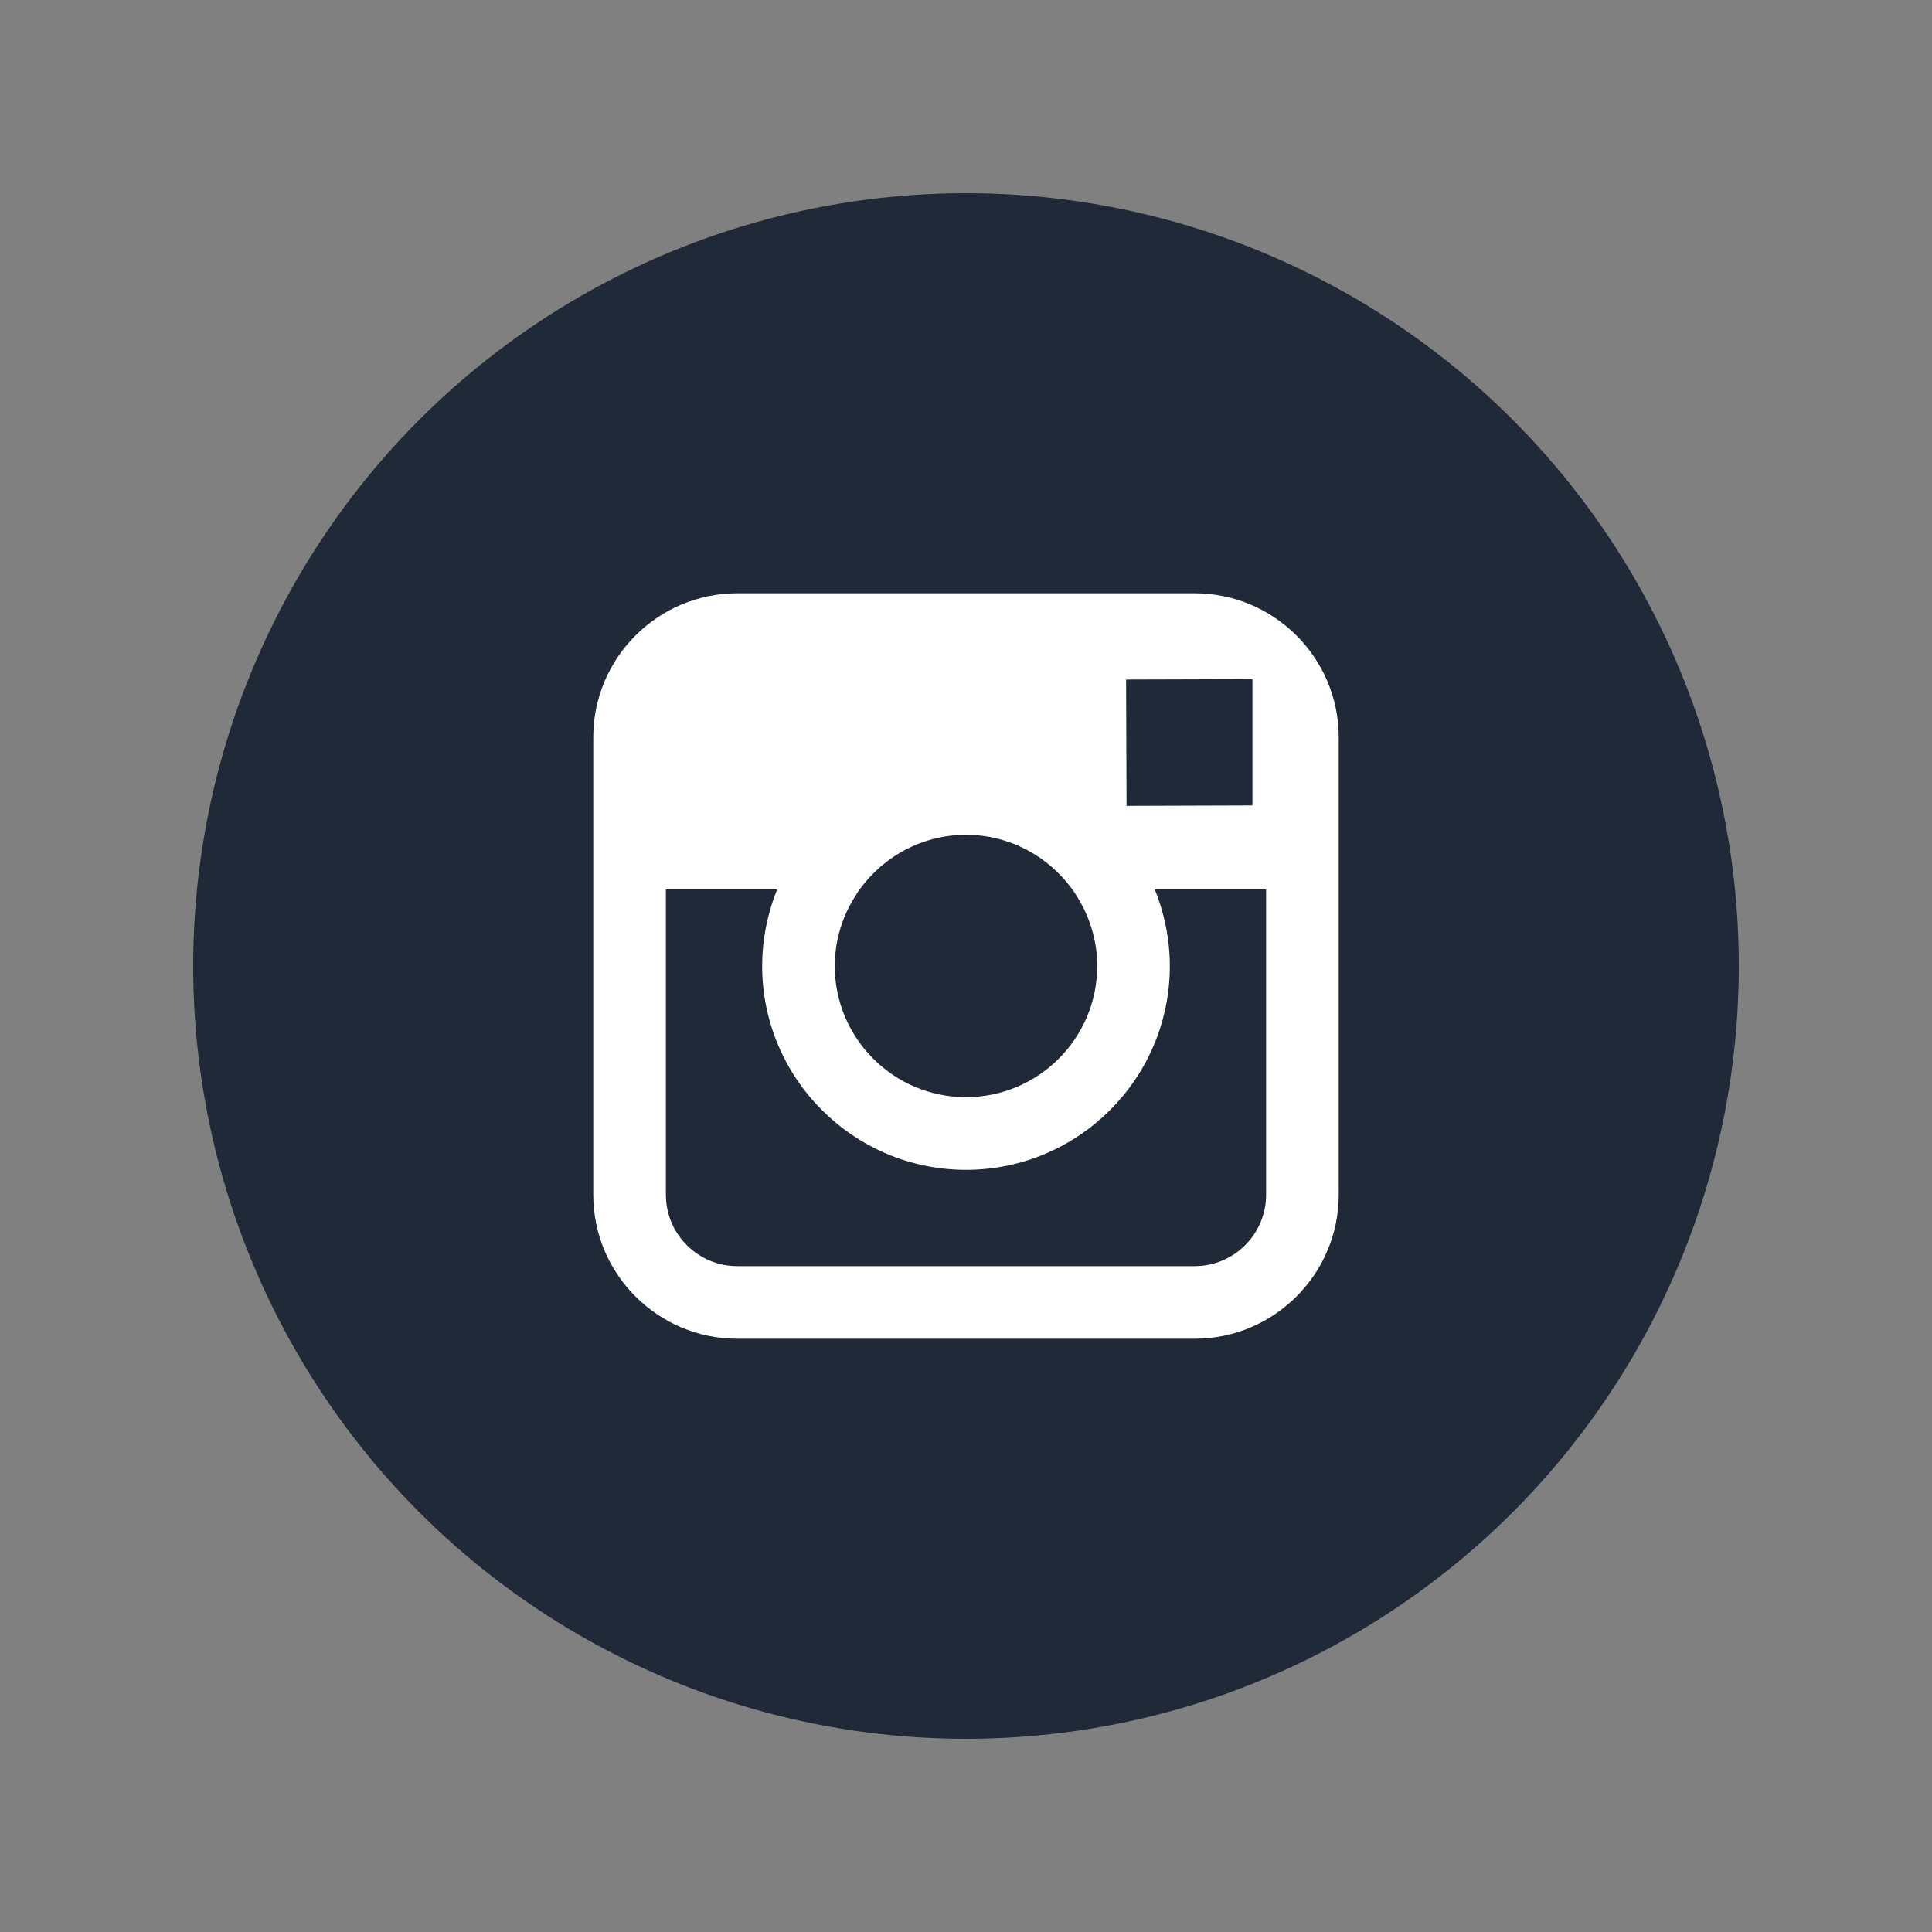
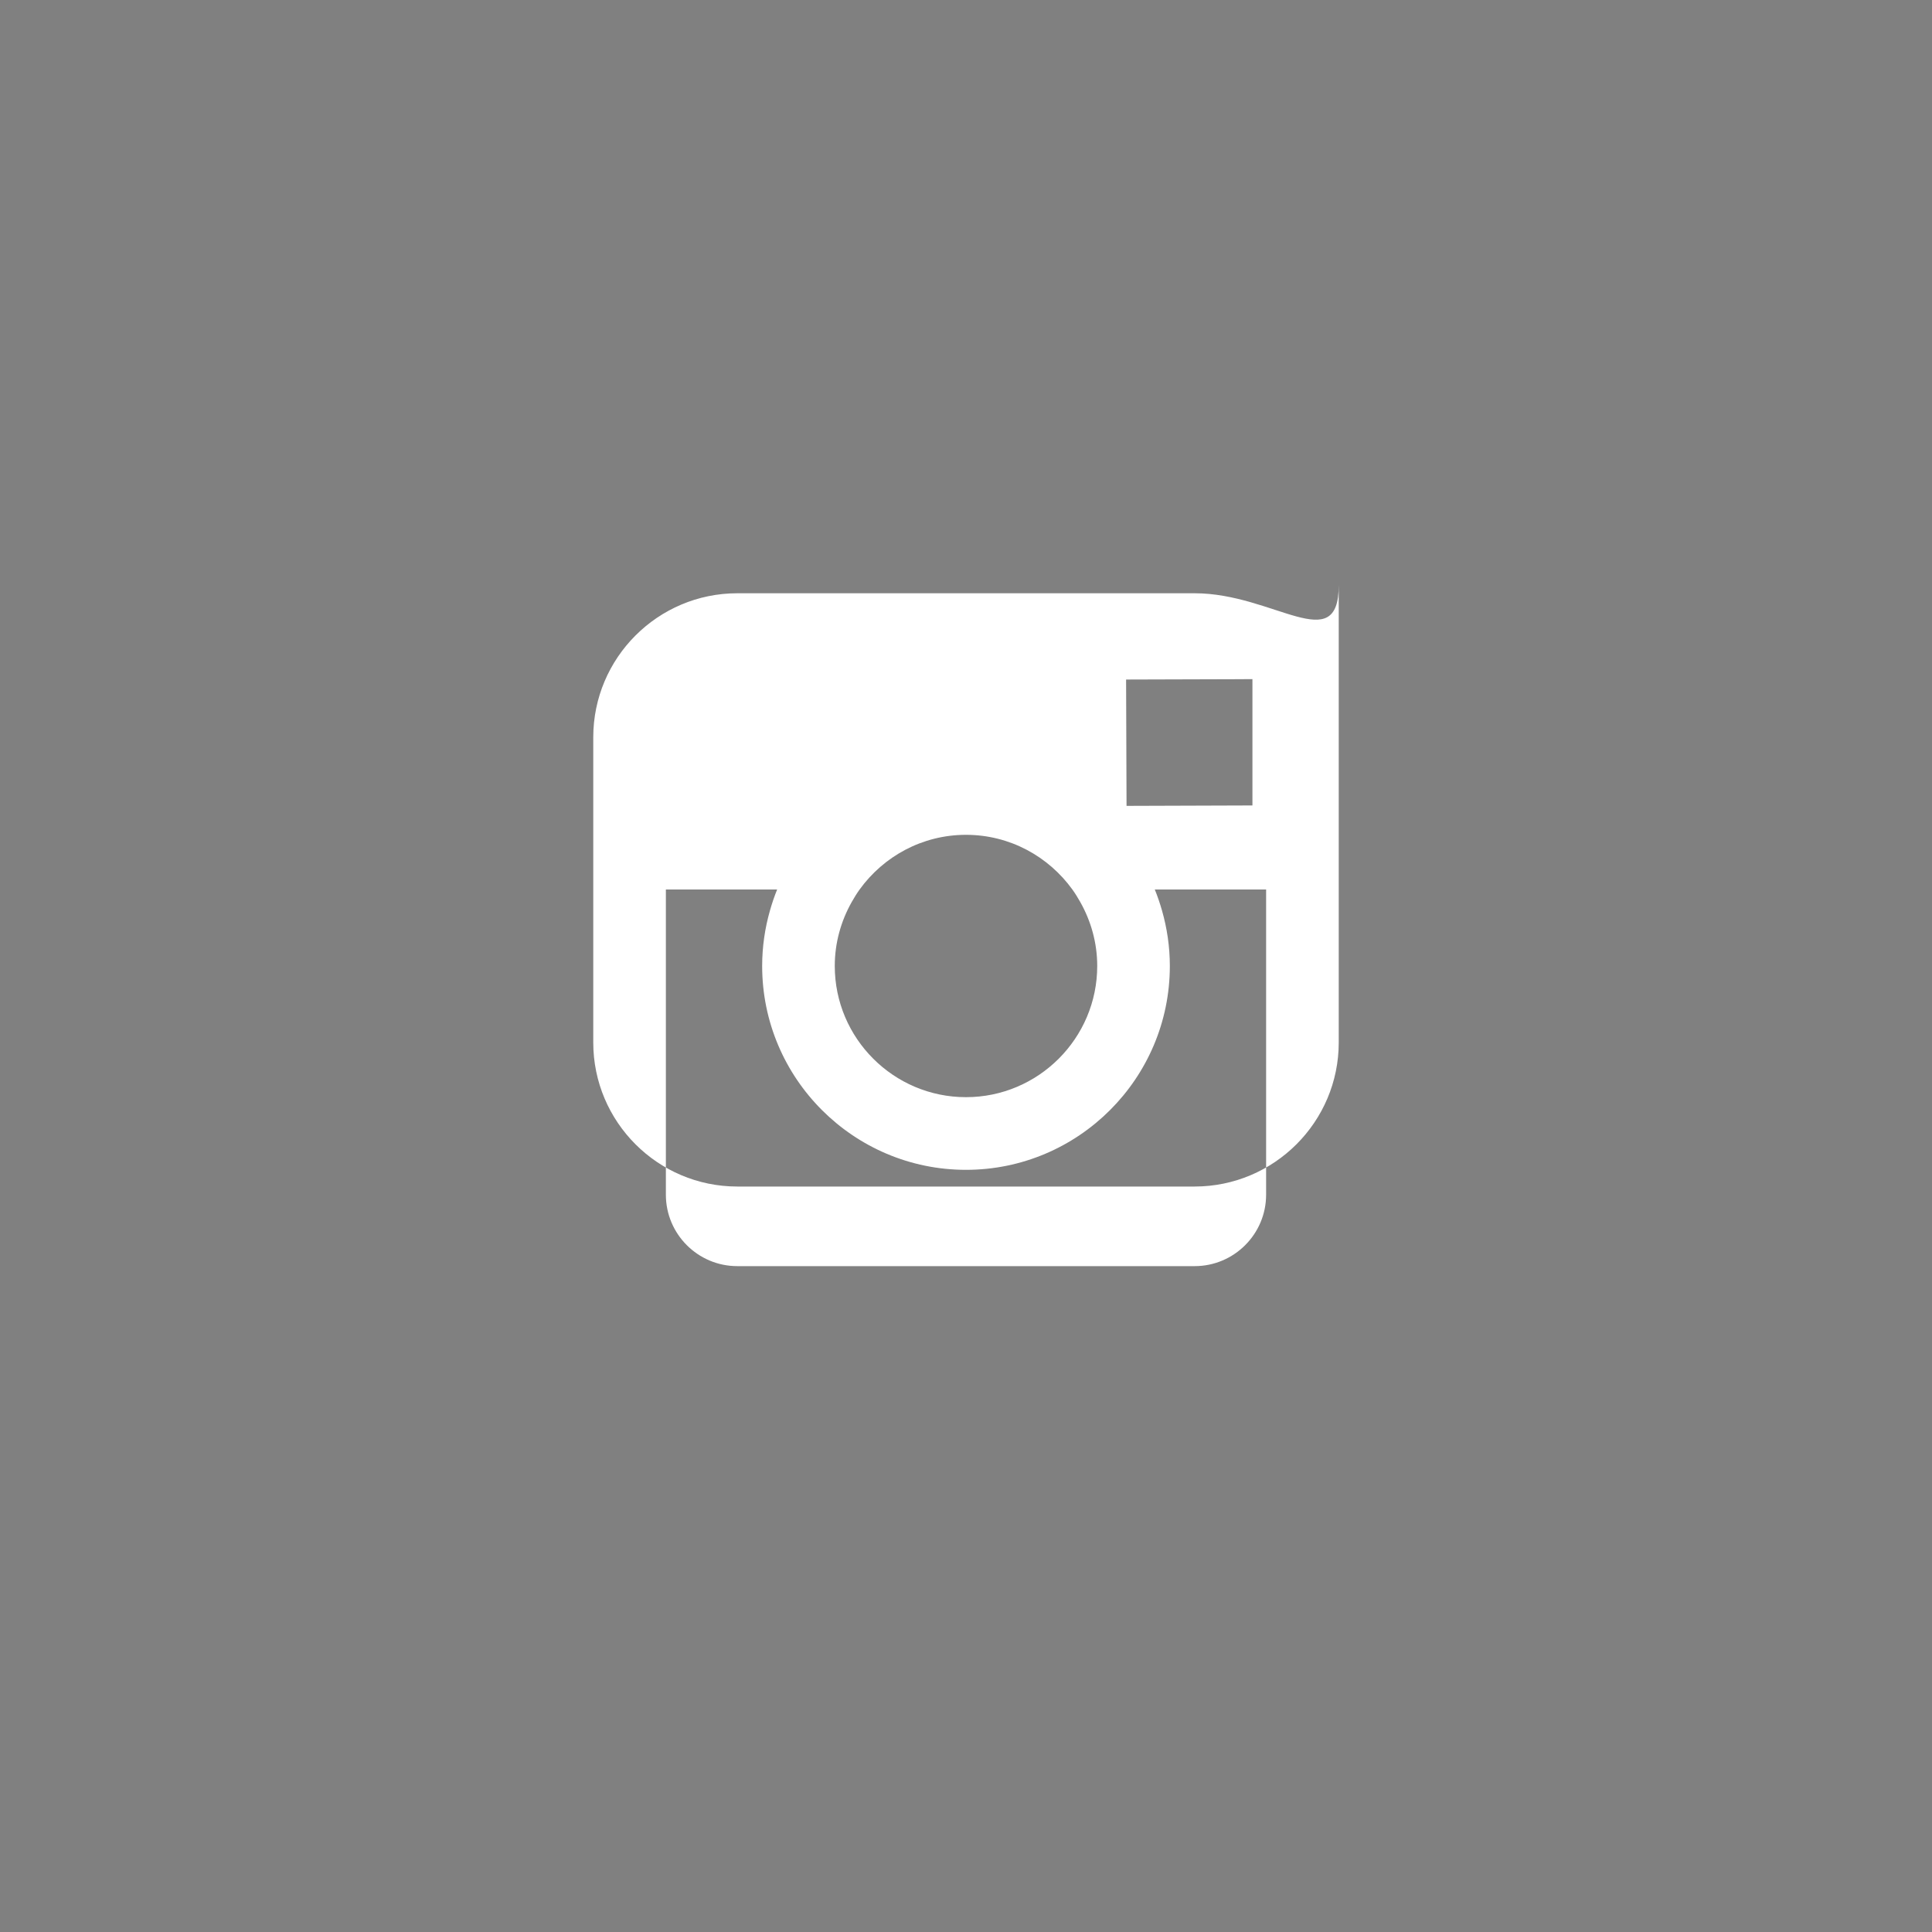
<svg xmlns="http://www.w3.org/2000/svg" version="1.1" x="0px" y="0px" width="50px" height="50px" viewBox="0 0 500 500" enable-background="new 0 0 500 500" xml:space="preserve">
  <rect x="0" y="0" width="500" height="500" fill="#808080" stroke="none" />
  <title>Instagram Logo</title>
  <desc>Instagram Logo</desc>
  <g>
-     <circle fill="#1F2937" class="bg-color-primary1" cx="250" cy="250" r="200" />
-     <path fill="#ffffff" class="bg-color-white" d="M309.169,153.536H190.814c-20.561,0-37.279,16.719-37.279,37.277v39.392v14.499   v64.481c0,20.555,16.718,37.28,37.279,37.28h118.355c20.562,0,37.296-16.726,37.296-37.28v-64.46v-14.52v-39.392   C346.465,170.255,329.73,153.536,309.169,153.536 M319.873,175.779l4.255-0.025v4.259v28.438l-32.579,0.108l-0.116-32.696   L319.873,175.779z M222.466,230.205c6.183-8.554,16.202-14.154,27.533-14.154s21.35,5.6,27.532,14.154   c0.744,1.033,1.413,2.121,2.041,3.237c2.766,4.905,4.389,10.545,4.389,16.554c0,18.719-15.248,33.951-33.962,33.951   c-18.728,0-33.961-15.231-33.961-33.951c0-6.012,1.62-11.651,4.389-16.559C221.057,232.326,221.724,231.237,222.466,230.205    M327.669,309.185c0,10.199-8.299,18.489-18.5,18.489H190.814c-10.197,0-18.487-8.29-18.487-18.489v-68.978v-10.002h28.798   c-0.721,1.766-1.335,3.585-1.861,5.441c-1.304,4.563-2.017,9.373-2.017,14.35c0,29.089,23.665,52.757,52.752,52.757   c29.088,0,52.754-23.668,52.754-52.757c0-4.977-0.722-9.787-2.029-14.352c-0.53-1.854-1.146-3.675-1.864-5.439h28.81v10.007   V309.185z" />
+     <path fill="#ffffff" class="bg-color-white" d="M309.169,153.536H190.814c-20.561,0-37.279,16.719-37.279,37.277v14.499   v64.481c0,20.555,16.718,37.28,37.279,37.28h118.355c20.562,0,37.296-16.726,37.296-37.28v-64.46v-14.52v-39.392   C346.465,170.255,329.73,153.536,309.169,153.536 M319.873,175.779l4.255-0.025v4.259v28.438l-32.579,0.108l-0.116-32.696   L319.873,175.779z M222.466,230.205c6.183-8.554,16.202-14.154,27.533-14.154s21.35,5.6,27.532,14.154   c0.744,1.033,1.413,2.121,2.041,3.237c2.766,4.905,4.389,10.545,4.389,16.554c0,18.719-15.248,33.951-33.962,33.951   c-18.728,0-33.961-15.231-33.961-33.951c0-6.012,1.62-11.651,4.389-16.559C221.057,232.326,221.724,231.237,222.466,230.205    M327.669,309.185c0,10.199-8.299,18.489-18.5,18.489H190.814c-10.197,0-18.487-8.29-18.487-18.489v-68.978v-10.002h28.798   c-0.721,1.766-1.335,3.585-1.861,5.441c-1.304,4.563-2.017,9.373-2.017,14.35c0,29.089,23.665,52.757,52.752,52.757   c29.088,0,52.754-23.668,52.754-52.757c0-4.977-0.722-9.787-2.029-14.352c-0.53-1.854-1.146-3.675-1.864-5.439h28.81v10.007   V309.185z" />
  </g>
</svg>